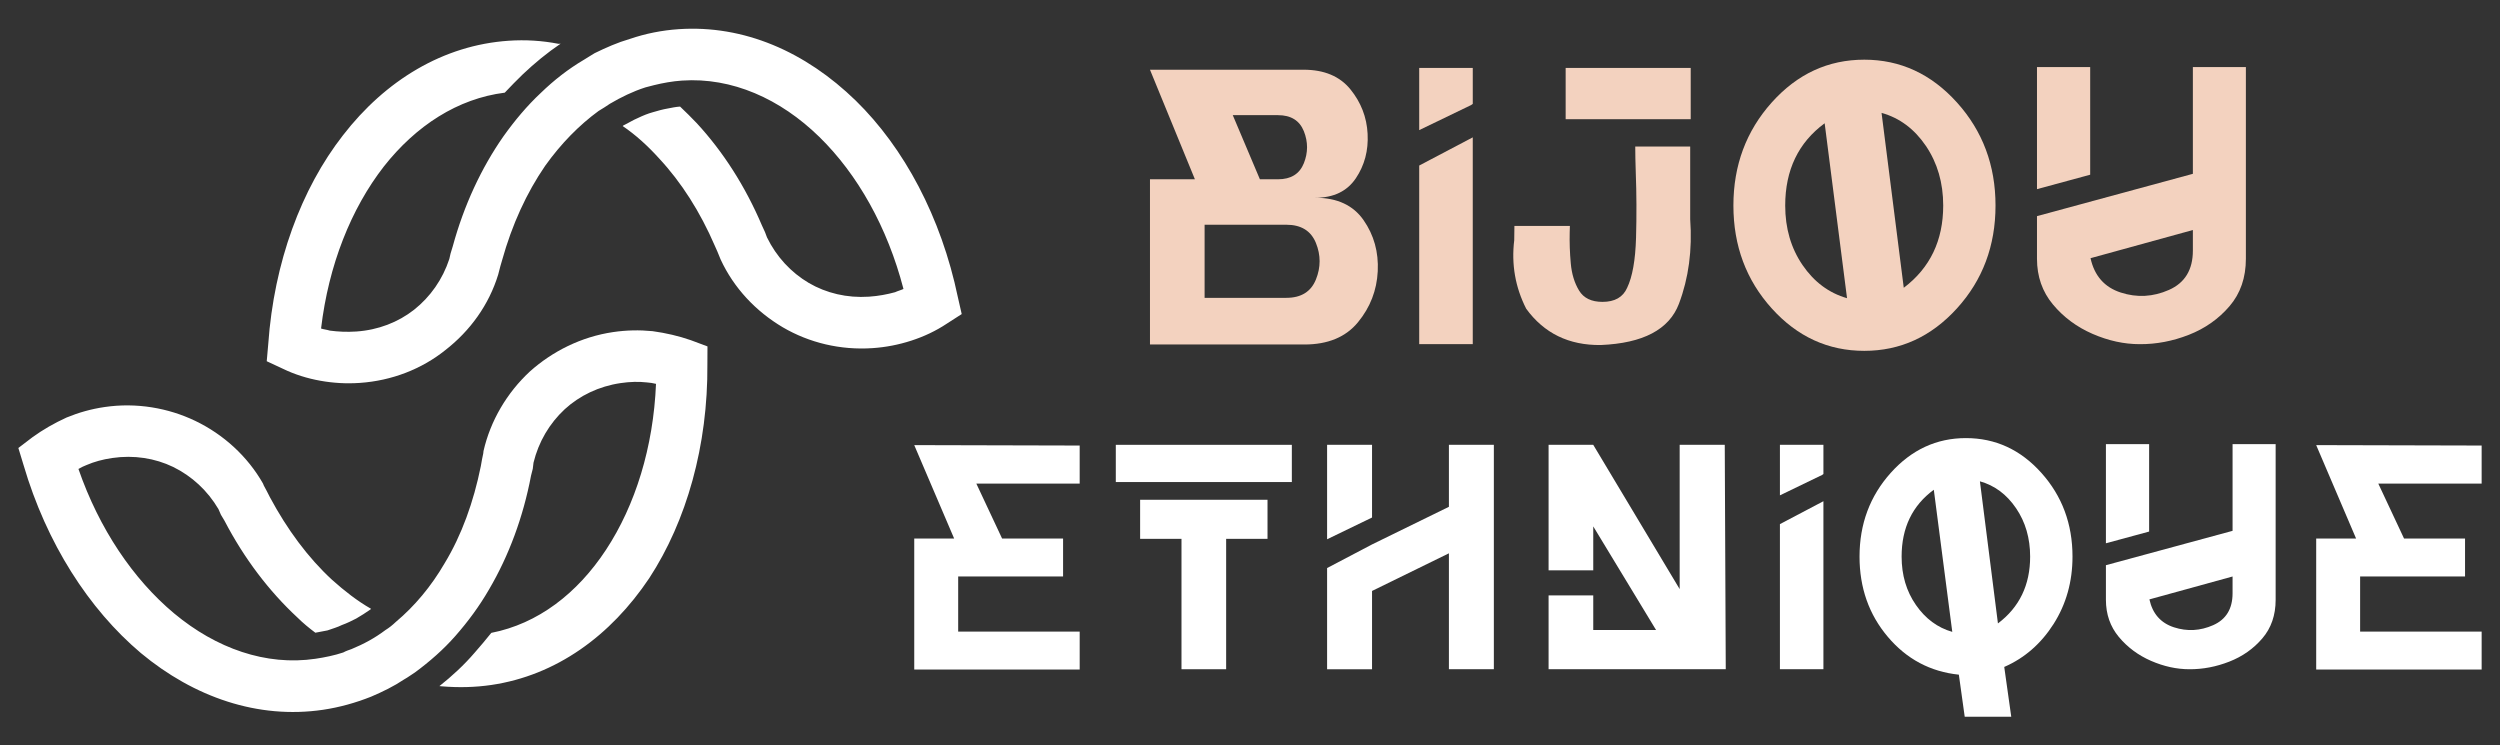
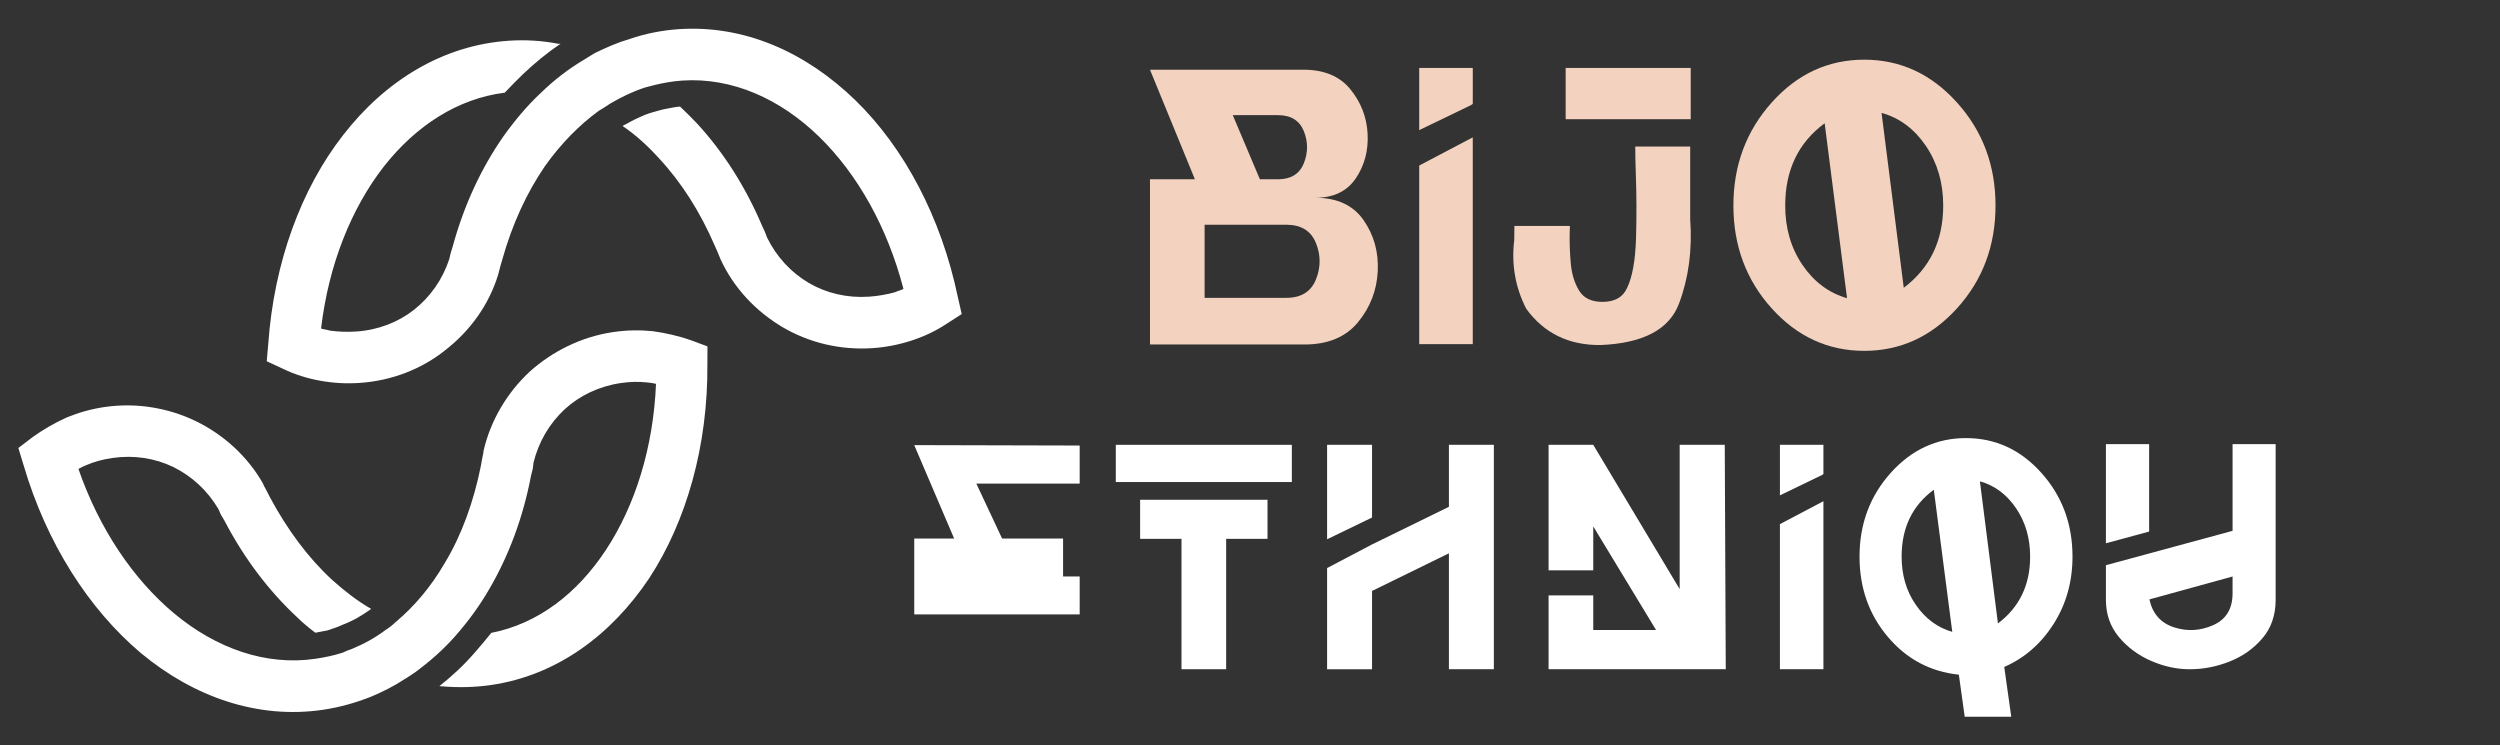
<svg xmlns="http://www.w3.org/2000/svg" version="1.1" id="Calque_1" x="0px" y="0px" width="218px" height="65px" viewBox="0 0 218 65" enable-background="new 0 0 218 65" xml:space="preserve">
  <rect x="0" y="0" width="218" height="65" fill="#333333" stroke="none" />
  <g>
    <g>
      <g>
        <path fill="#F3D2BF" d="M113.673,6.079c1.792,0,3.151,0.568,4.078,1.705c0.926,1.137,1.43,2.432,1.505,3.886     c0.077,1.455-0.267,2.747-1.028,3.878c-0.765,1.132-1.94,1.697-3.526,1.697c1.894,0,3.297,0.65,4.201,1.951     c0.907,1.301,1.318,2.786,1.237,4.455c-0.083,1.669-0.656,3.151-1.722,4.446c-1.064,1.296-2.622,1.943-4.669,1.943h-13.471     V15.633h3.917l-3.917-9.554H113.673z M105.041,19.596v6.375h7.126c1.291,0,2.15-0.533,2.581-1.598c0.43-1.064,0.43-2.127,0-3.187     c-0.431-1.06-1.29-1.59-2.581-1.59H105.041z M111.445,15.633c1.125,0,1.876-0.466,2.251-1.398c0.372-0.932,0.372-1.863,0-2.796     c-0.375-0.931-1.126-1.397-2.251-1.397h-3.947l2.365,5.591H111.445z" />
        <path fill="#F3D2BF" d="M128.425,5.926v3.133l-0.154,0.107l-4.516,2.181V5.926H128.425z M128.425,30.01h-4.67V14.435l4.67-2.458     V30.01z" />
        <path fill="#F3D2BF" d="M147.385,12.776v6.343c0.193,2.673-0.135,5.13-0.983,7.373c-0.852,2.242-3.124,3.44-6.821,3.594     c-2.774,0.031-4.939-1.024-6.496-3.164c-0.953-1.874-1.301-3.865-1.044-5.975c0.01-0.419,0.016-0.834,0.016-1.244h4.837     c0,0.185-0.006,0.374-0.016,0.568c-0.021,0.871,0.01,1.767,0.093,2.688c0.081,0.921,0.322,1.712,0.722,2.373     c0.399,0.661,1.081,0.991,2.043,0.991c1.075,0,1.791-0.409,2.151-1.229c0.46-0.952,0.718-2.407,0.776-4.362     c0.054-1.956,0.046-3.845-0.023-5.668c-0.031-0.9-0.046-1.664-0.046-2.288H147.385z M147.43,10.395V5.926h-10.905v4.469H147.43z" />
        <path fill="#F3D2BF" d="M170.646,8.936c2.242,2.488,3.363,5.483,3.363,8.985c0,3.513-1.121,6.503-3.363,8.971     c-2.244,2.468-4.938,3.702-8.081,3.702c-3.154,0-5.844-1.234-8.07-3.702s-3.342-5.458-3.342-8.971     c0-3.502,1.115-6.497,3.342-8.985s4.916-3.732,8.07-3.732C165.709,5.204,168.402,6.448,170.646,8.936z M159.11,10.749     c-2.294,1.689-3.44,4.081-3.44,7.173c0,1.987,0.504,3.717,1.513,5.192c1.007,1.475,2.302,2.437,3.878,2.888L159.11,10.749z      M166.008,25.095c2.292-1.73,3.44-4.121,3.44-7.173c0-1.976-0.504-3.707-1.505-5.191c-1.006-1.485-2.296-2.447-3.872-2.888     L166.008,25.095z" />
-         <path fill="#F3D2BF" d="M191.218,15.157V5.849h4.623v16.712c0,1.648-0.475,3.028-1.428,4.14     c-0.953,1.111-2.136,1.943-3.548,2.496c-1.413,0.553-2.843,0.824-4.285,0.814c-1.362,0-2.732-0.299-4.11-0.898     c-1.377-0.599-2.529-1.454-3.455-2.565c-0.927-1.111-1.39-2.439-1.39-3.985v-3.717L191.218,15.157z M177.625,5.849v10.645     l4.639-1.259V5.849H177.625z M182.294,22.514c0.338,1.536,1.216,2.534,2.634,2.995s2.821,0.384,4.208-0.23     c1.388-0.614,2.082-1.756,2.082-3.425v-1.797L182.294,22.514z" />
      </g>
      <g>
-         <path fill="#FFFFFF" d="M94.148,38.851v3.32h-9.011l2.247,4.792h5.316v3.307h-9.147v4.805h10.595v3.307H79.722V46.963h3.481     l-3.481-8.149L94.148,38.851z" />
+         <path fill="#FFFFFF" d="M94.148,38.851v3.32h-9.011l2.247,4.792h5.316v3.307h-9.147h10.595v3.307H79.722V46.963h3.481     l-3.481-8.149L94.148,38.851z" />
        <path fill="#FFFFFF" d="M112.648,38.789v3.245H97.298v-3.245H112.648z M103.026,46.987v11.37h3.894v-11.37h3.607v-3.407H99.419     v3.407H103.026z" />
        <path fill="#FFFFFF" d="M126.345,58.357V48.249l-6.703,3.282v6.827h-3.919v-8.824l3.919-2.059l6.703-3.282v-5.404h3.919v19.568     H126.345z M115.723,38.789h3.919v6.339l-3.919,1.897V38.789z" />
        <path fill="#FFFFFF" d="M138.931,38.789l7.536,12.58v-12.58h3.932l0.087,19.568h-15.449v-6.44h3.895v3.021h5.478l-5.478-9.036     v3.831h-3.895V38.789H138.931z" />
        <path fill="#FFFFFF" d="M159.002,38.789v2.546l-0.125,0.087l-3.668,1.772v-4.405H159.002z M159.002,58.357h-3.793V45.703     l3.793-1.997V58.357z" />
        <path fill="#FFFFFF" d="M178.007,41.234c1.811,2.021,2.715,4.456,2.715,7.301c0,2.188-0.55,4.145-1.647,5.872     c-1.098,1.726-2.533,2.976-4.305,3.75l0.611,4.343h-4.058l-0.511-3.669c-2.487-0.258-4.554-1.358-6.195-3.3     c-1.645-1.943-2.466-4.275-2.466-6.995c0-2.846,0.908-5.28,2.72-7.301c1.814-2.021,3.998-3.033,6.553-3.033     C174.004,38.202,176.197,39.213,178.007,41.234z M168.628,42.707c-1.871,1.373-2.807,3.315-2.807,5.829     c0,1.614,0.414,3.02,1.248,4.218c0.831,1.198,1.887,1.98,3.17,2.346L168.628,42.707z M174.22,54.363     c1.871-1.407,2.808-3.349,2.808-5.828c0-1.606-0.409-3.013-1.228-4.218c-0.82-1.207-1.871-1.989-3.152-2.346L174.22,54.363z" />
        <path fill="#FFFFFF" d="M194.68,46.289v-7.563h3.756v13.578c0,1.339-0.388,2.46-1.161,3.363c-0.773,0.903-1.734,1.58-2.883,2.028     c-1.147,0.449-2.31,0.67-3.482,0.662c-1.105,0-2.219-0.244-3.338-0.729c-1.119-0.488-2.055-1.182-2.808-2.085     c-0.752-0.902-1.128-1.981-1.128-3.238v-3.02L194.68,46.289z M183.636,38.726v8.648l3.768-1.023v-7.625H183.636z M187.429,52.267     c0.273,1.248,0.987,2.059,2.14,2.434c1.151,0.374,2.292,0.312,3.421-0.188c1.127-0.499,1.69-1.427,1.69-2.783v-1.46     L187.429,52.267z" />
-         <path fill="#FFFFFF" d="M216.399,38.851v3.32h-9.011l2.246,4.792h5.317v3.307h-9.149v4.805h10.597v3.307h-14.427V46.963h3.48     l-3.48-8.149L216.399,38.851z" />
      </g>
    </g>
    <g>
      <path fill="#FFFFFF" d="M9.121,35.493c-1.159,0.17-2.249,0.474-3.321,0.917c-1.062,0.486-2.067,1.062-2.966,1.714l-1.233,0.94    l0.455,1.494c1.997,6.805,5.687,12.558,10.227,16.387c4.64,3.859,10.226,5.782,15.878,4.949c1.437-0.212,2.845-0.607,4.187-1.139    c1.024-0.436,1.995-0.91,2.901-1.515c0.351-0.194,0.646-0.426,0.949-0.613c1.281-0.948,2.456-1.972,3.511-3.171    c1.095-1.248,2.083-2.577,2.949-4.079c1.701-2.901,2.959-6.259,3.65-9.909l0.151-0.591l0.063-0.531    c0.443-1.816,1.39-3.423,2.722-4.66c1.295-1.186,2.973-2,4.871-2.28c0.833-0.123,1.588-0.139,2.312-0.057    c0.239,0.012,0.53,0.065,0.777,0.123c-0.23,5.524-1.804,10.584-4.356,14.464c-2.511,3.826-5.958,6.461-10.006,7.25    c-0.48,0.59-0.963,1.182-1.451,1.727c-0.931,1.085-1.972,2.042-3.073,2.915l0.192,0.019c1.438,0.121,2.902,0.094,4.337-0.118    c5.652-0.833,10.4-4.278,13.772-9.319c3.246-4.976,5.117-11.548,5.065-18.64l0.008-1.563l-1.454-0.543    c-1.049-0.366-2.176-0.627-3.335-0.786c-1.153-0.114-2.284-0.09-3.444,0.081c-2.778,0.409-5.29,1.679-7.255,3.436    c-2,1.857-3.438,4.293-4.043,6.939l-0.019,0.192l-0.111,0.539l-0.103,0.583c-0.629,3.119-1.671,6.019-3.154,8.464    c-1.17,2.016-2.618,3.746-4.263,5.125c-0.29,0.277-0.586,0.512-0.892,0.699c-0.938,0.706-1.902,1.226-2.973,1.667    c-0.226,0.08-0.495,0.168-0.714,0.293c-0.769,0.256-1.595,0.427-2.428,0.55c-4.31,0.635-8.654-0.902-12.323-3.959    c-3.564-2.979-6.531-7.37-8.341-12.593c0.218-0.127,0.482-0.262,0.706-0.342c0.668-0.287,1.396-0.489,2.229-0.612    c1.902-0.28,3.743,0.016,5.323,0.778c1.634,0.801,3.003,2.065,3.951,3.677l0.214,0.49l0.313,0.523    c1.716,3.295,3.888,6.147,6.354,8.435c0.499,0.495,1.04,0.937,1.569,1.331c0.372-0.055,0.69-0.147,1.059-0.202    c0.451-0.163,0.86-0.27,1.258-0.47c0.45-0.161,0.846-0.361,1.243-0.563c0.436-0.253,0.825-0.499,1.253-0.799l0.039-0.054    c-1.188-0.677-2.312-1.553-3.399-2.528c-2.084-1.919-3.915-4.396-5.416-7.201l-0.27-0.529l-0.26-0.484l-0.072-0.178    c-1.343-2.359-3.426-4.276-5.922-5.471C14.671,35.574,11.901,35.084,9.121,35.493z" />
      <path fill="#FFFFFF" d="M43.446,23.932l0.036-0.144l0.149-0.573l0.153-0.526c0.867-3.109,2.135-5.872,3.757-8.235    c1.372-1.922,2.952-3.533,4.651-4.775c0.362-0.211,0.676-0.42,0.991-0.631c0.993-0.582,1.992-1.072,3.096-1.428    c0.229-0.062,0.506-0.129,0.736-0.191c0.784-0.194,1.619-0.345,2.459-0.403c4.348-0.295,8.558,1.579,11.975,4.915    c3.32,3.248,5.933,7.857,7.334,13.256c-0.229,0.107-0.507,0.176-0.732,0.283c-0.691,0.188-1.435,0.333-2.274,0.39    c-1.916,0.13-3.729-0.311-5.244-1.194c-1.566-0.925-2.832-2.295-3.651-3.976l-0.172-0.457l-0.272-0.592    c-1.454-3.42-3.396-6.435-5.677-8.907c-0.455-0.487-0.957-0.968-1.458-1.451c-0.375,0.026-0.698,0.094-1.069,0.167    c-0.463,0.079-0.878,0.201-1.293,0.322c-0.459,0.126-0.87,0.295-1.325,0.513c-0.411,0.169-0.814,0.432-1.27,0.65l-0.045,0.049    c1.133,0.768,2.185,1.729,3.147,2.791c1.976,2.119,3.604,4.685,4.885,7.649l0.223,0.5l0.224,0.548l0.056,0.137    c1.156,2.503,3.076,4.532,5.426,5.922c2.296,1.345,5.017,2.006,7.822,1.816c1.167-0.079,2.279-0.296,3.38-0.653    c1.103-0.356,2.149-0.85,3.093-1.478l1.304-0.839l-0.337-1.478c-1.458-6.987-4.685-13.014-8.906-17.138    c-4.374-4.256-9.743-6.614-15.444-6.227c-1.448,0.098-2.884,0.382-4.26,0.853c-1.059,0.307-2.06,0.749-3.062,1.239    c-0.313,0.208-0.631,0.371-0.945,0.582c-1.353,0.797-2.601,1.772-3.747,2.882c-1.192,1.113-2.276,2.408-3.262,3.79    c-1.927,2.758-3.441,6.007-4.419,9.592l-0.191,0.624l-0.108,0.477c-0.584,1.776-1.654,3.304-3.081,4.433    c-1.381,1.081-3.117,1.762-5.033,1.892c-0.841,0.057-1.596,0.014-2.306-0.079c-0.239-0.076-0.523-0.105-0.764-0.181    c0.655-5.538,2.621-10.458,5.471-14.125c2.81-3.57,6.452-5.929,10.547-6.443c0.526-0.55,1.052-1.103,1.582-1.608    c1.014-0.96,2.126-1.88,3.292-2.664l-0.188,0.013c-1.428-0.28-2.888-0.368-4.336-0.269C38.661,3.934,33.614,7,29.901,11.805    c-3.626,4.656-6.006,11.063-6.509,18.185l-0.133,1.509l1.405,0.655c1.019,0.495,2.123,0.842,3.264,1.046    c1.141,0.205,2.27,0.269,3.438,0.19c2.804-0.19,5.411-1.213,7.458-2.853C41.011,28.838,42.639,26.569,43.446,23.932z" />
    </g>
  </g>
</svg>